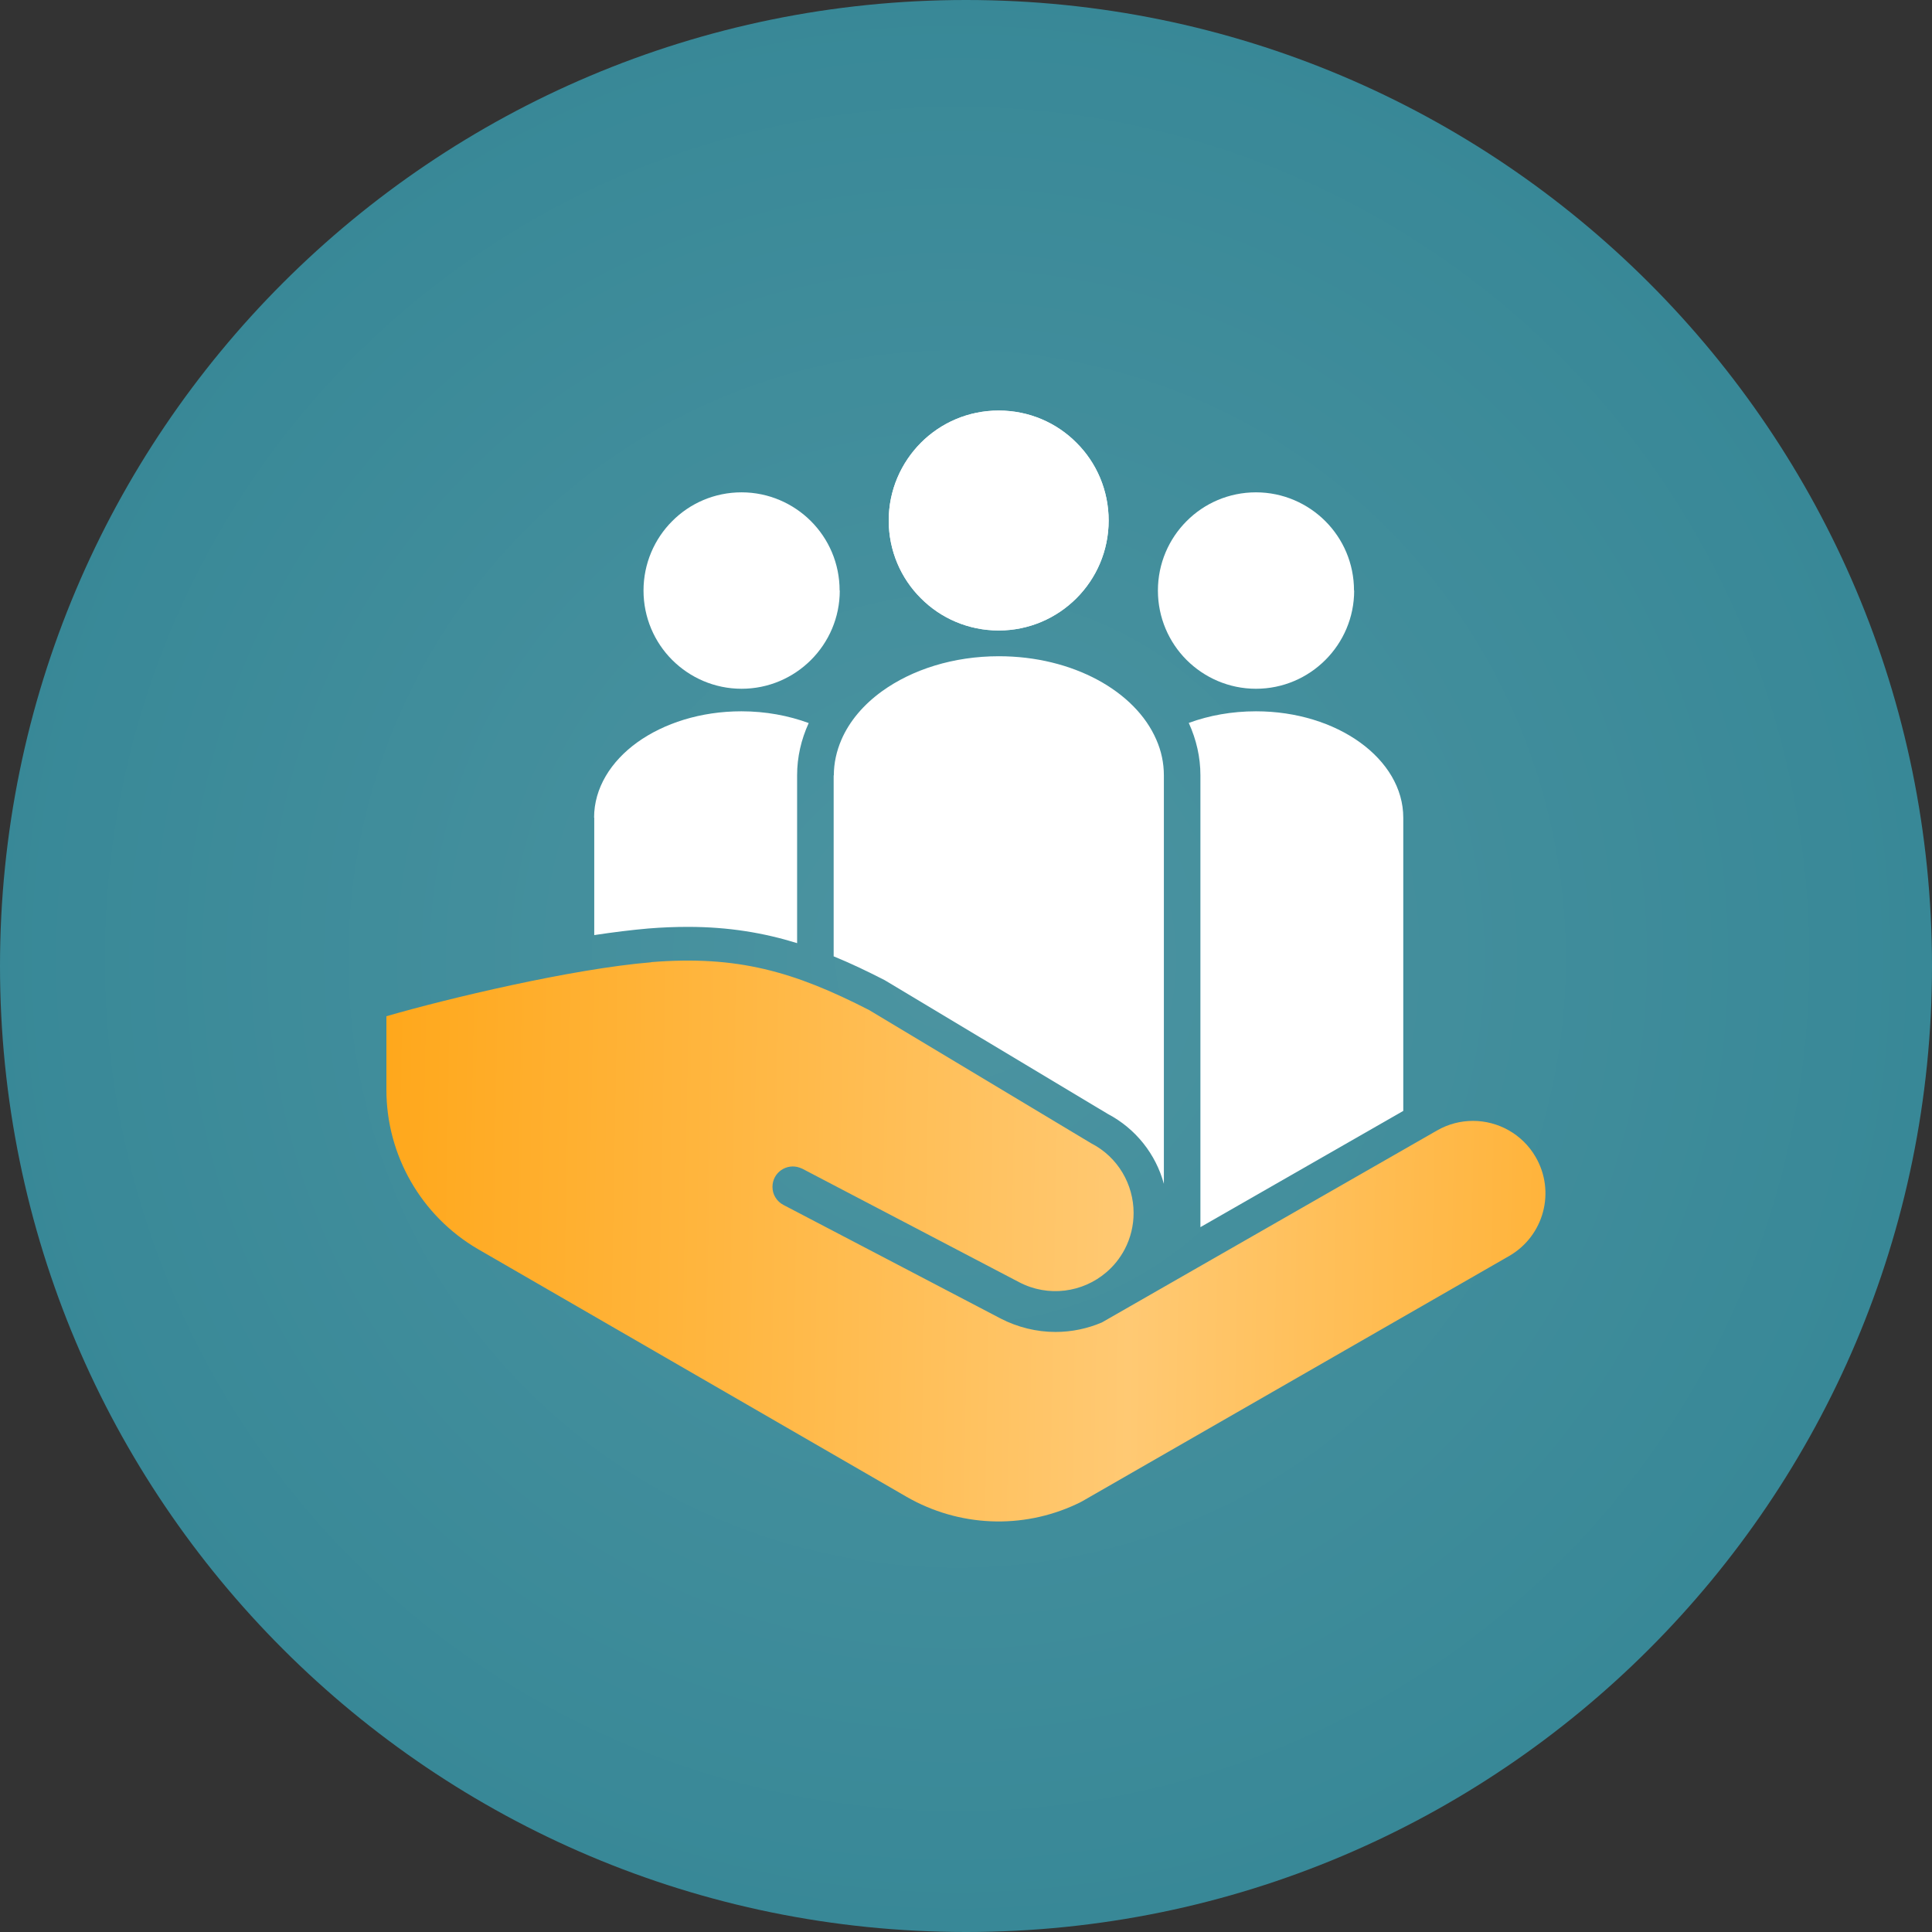
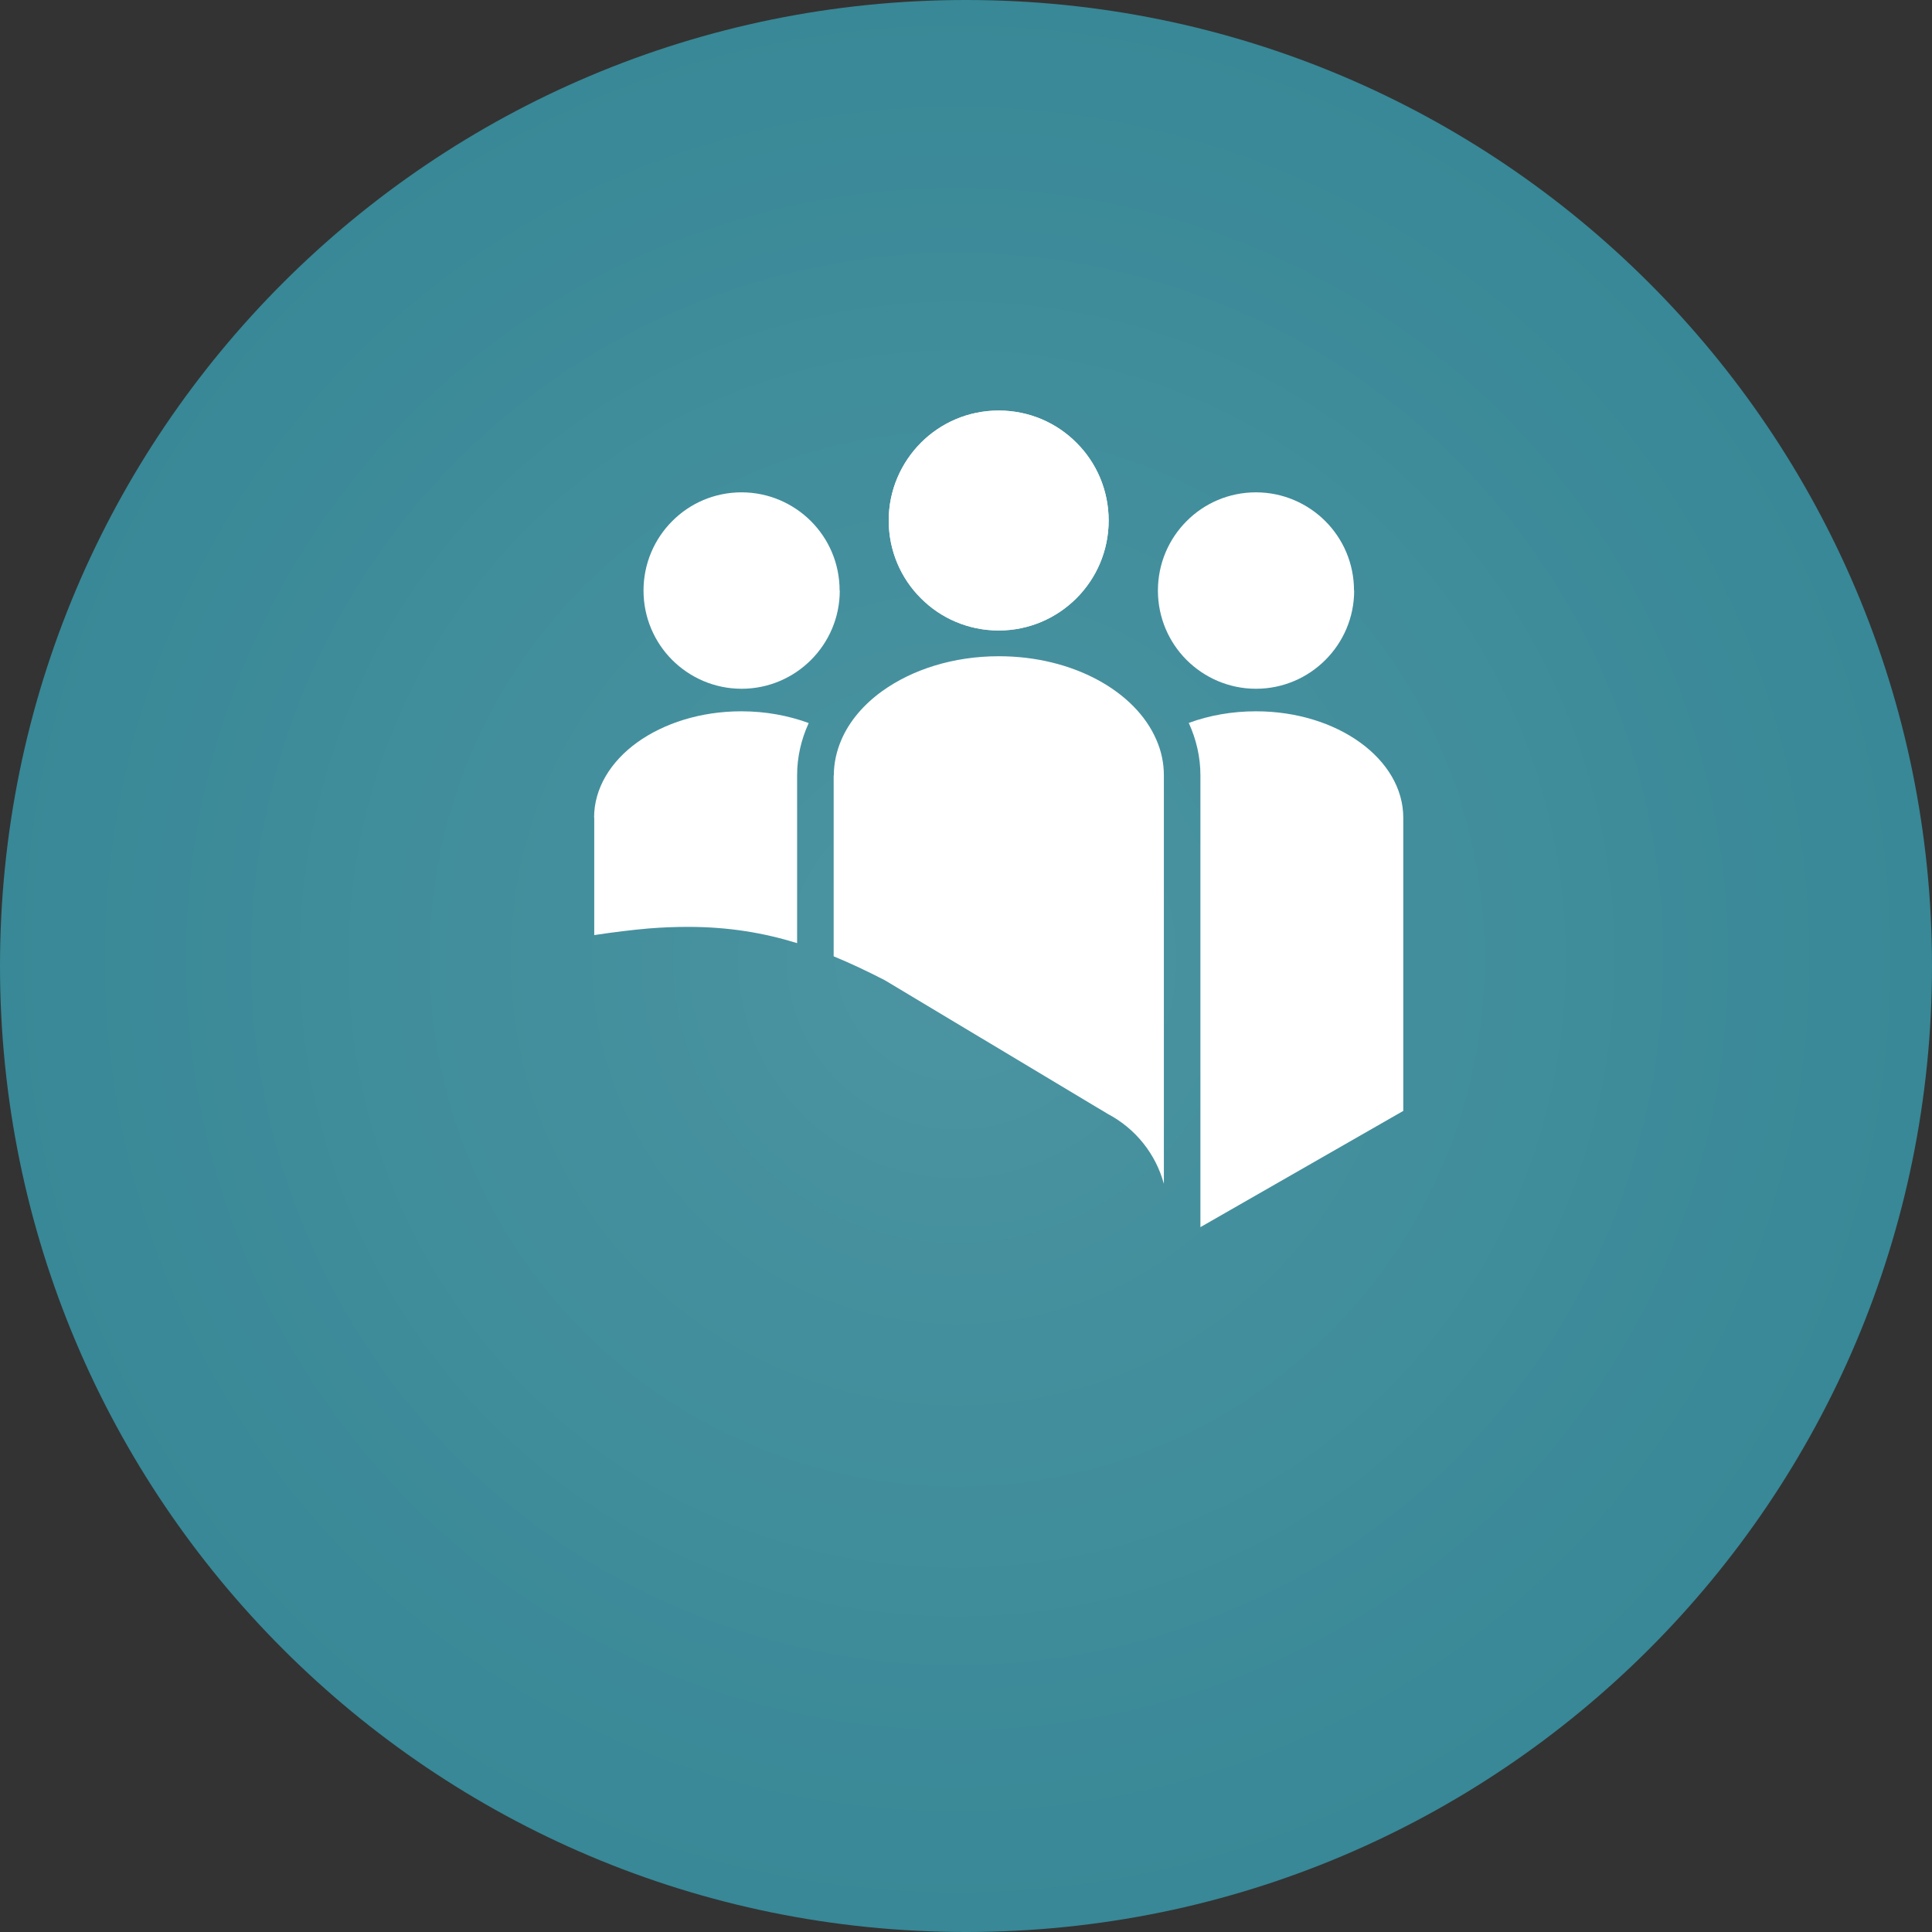
<svg xmlns="http://www.w3.org/2000/svg" id="Layer_1" data-name="Layer 1" viewBox="0 0 120 120">
  <rect x="0" y="0" width="120" height="120" fill="#333333" stroke="none" />
  <defs>
    <style>      .cls-1 {        clip-path: url(#clippath);      }      .cls-2 {        fill: none;      }      .cls-2, .cls-3, .cls-4, .cls-5 {        stroke-width: 0px;      }      .cls-3 {        fill: url(#linear-gradient);      }      .cls-4 {        fill: url(#radial-gradient);      }      .cls-5 {        fill: #fff;      }    </style>
    <clipPath id="clippath">
      <rect class="cls-2" width="120" height="120" />
    </clipPath>
    <radialGradient id="radial-gradient" cx="-884.02" cy="592.27" fx="-884.02" fy="592.27" r="1" gradientTransform="translate(53101 35596) scale(60 -60)" gradientUnits="userSpaceOnUse">
      <stop offset="0" stop-color="#4c94a1" />
      <stop offset="1" stop-color="#388897" />
    </radialGradient>
    <linearGradient id="linear-gradient" x1="7.68" y1="44.23" x2="123.48" y2="42.14" gradientTransform="translate(0 120.5) scale(1 -1)" gradientUnits="userSpaceOnUse">
      <stop offset="0" stop-color="#ff9d00" />
      <stop offset=".32" stop-color="#ffb640" />
      <stop offset=".54" stop-color="#ffc973" />
      <stop offset="1" stop-color="#ff9d00" />
    </linearGradient>
  </defs>
  <g class="cls-1">
    <g>
      <path class="cls-4" d="M60,120c33.14,0,60-26.86,60-60S93.14,0,60,0,0,26.86,0,60s26.86,60,60,60Z" />
      <g>
        <path class="cls-5" d="M73.84,44.91c.47,1.03.72,2.13.72,3.24v28.07l12.6-7.22v-18.21c0-3.65-4.1-6.61-9.15-6.61-1.5,0-2.92.26-4.17.72Z" />
        <path class="cls-5" d="M84.1,36.68c0-1.69-.68-3.21-1.78-4.31-1.1-1.1-2.63-1.79-4.31-1.79s-3.21.68-4.31,1.79c-1.1,1.1-1.78,2.63-1.78,4.31s.68,3.21,1.78,4.31c1.1,1.1,2.63,1.79,4.31,1.79,3.36,0,6.1-2.73,6.1-6.1Z" />
        <path class="cls-5" d="M52.15,36.68c0-1.69-.68-3.21-1.78-4.31-1.1-1.1-2.63-1.79-4.31-1.79s-3.21.68-4.31,1.79c-1.1,1.1-1.78,2.63-1.78,4.31s.68,3.21,1.78,4.31c1.1,1.1,2.63,1.79,4.31,1.79,3.36,0,6.1-2.73,6.1-6.1Z" />
-         <path class="cls-5" d="M36.91,50.79v7.29c1.19-.18,2.33-.32,3.36-.41.86-.07,1.67-.1,2.46-.1,2.53,0,4.71.37,6.78,1.01v-10.43c0-1.12.25-2.21.72-3.24-1.25-.46-2.67-.73-4.18-.73-2.53,0-4.81.74-6.47,1.93-1.65,1.19-2.68,2.85-2.68,4.67h0Z" />
+         <path class="cls-5" d="M36.91,50.79v7.29c1.19-.18,2.33-.32,3.36-.41.86-.07,1.67-.1,2.46-.1,2.53,0,4.71.37,6.78,1.01v-10.43c0-1.12.25-2.21.72-3.24-1.25-.46-2.67-.73-4.18-.73-2.53,0-4.81.74-6.47,1.93-1.65,1.19-2.68,2.85-2.68,4.67Z" />
        <path class="cls-5" d="M55.2,32.33c0,1.88.76,3.6,2,4.83,1.23,1.24,2.95,2,4.83,2,3.77,0,6.83-3.06,6.83-6.83,0-1.88-.76-3.6-2-4.83-1.23-1.24-2.94-2-4.83-2s-3.59.76-4.83,2c-1.23,1.24-2,2.94-2,4.83Z" />
        <path class="cls-5" d="M51.78,48.15v11.25c1.05.43,2.1.93,3.17,1.48l.05.03.05.03s.04.02,13.76,8.25c1.74.92,2.98,2.5,3.48,4.34v-25.37c0-.77-.16-1.52-.47-2.22-1.3-3.01-5.19-5.18-9.78-5.18-2.83,0-5.39.83-7.25,2.17-1.15.83-2.03,1.86-2.53,3.02-.3.7-.47,1.44-.47,2.22h0Z" />
        <path class="cls-5" d="M55.2,32.33c0,1.88.76,3.6,2,4.83,1.23,1.24,2.95,2,4.83,2,3.77,0,6.83-3.06,6.83-6.83,0-1.88-.76-3.6-2-4.83-1.23-1.24-2.94-2-4.83-2s-3.59.76-4.83,2c-1.23,1.24-2,2.94-2,4.83Z" />
-         <path class="cls-3" d="M40.44,59.77c-4.88.4-12.65,2.25-16.44,3.35v4.57c0,4.07,2.17,7.84,5.68,9.89l26.63,15.39c3.25,1.87,7.18,2.03,10.54.46.13-.06.26-.12.38-.19l26.51-15.23c2.16-1.25,2.89-4,1.64-6.15-.83-1.43-2.34-2.24-3.89-2.24-.76,0-1.53.19-2.24.6l-20.81,11.92h0c-.89.38-1.87.59-2.88.59-1.18,0-2.36-.29-3.42-.84l-7.15-3.74-6.33-3.31c-.21-.11-.38-.27-.5-.47-.12-.19-.18-.42-.18-.65,0-.9.89-1.49,1.7-1.19.05.02.09.04.15.06h0l7.32,3.83,6.15,3.22c1.81.95,3.95.64,5.41-.61.46-.39.84-.86,1.14-1.42.38-.72.56-1.5.56-2.27,0-1.76-.96-3.47-2.64-4.33,0,0-13.76-8.26-13.78-8.27-4.68-2.4-8.2-3.41-13.55-2.98h0Z" />
      </g>
    </g>
  </g>
</svg>